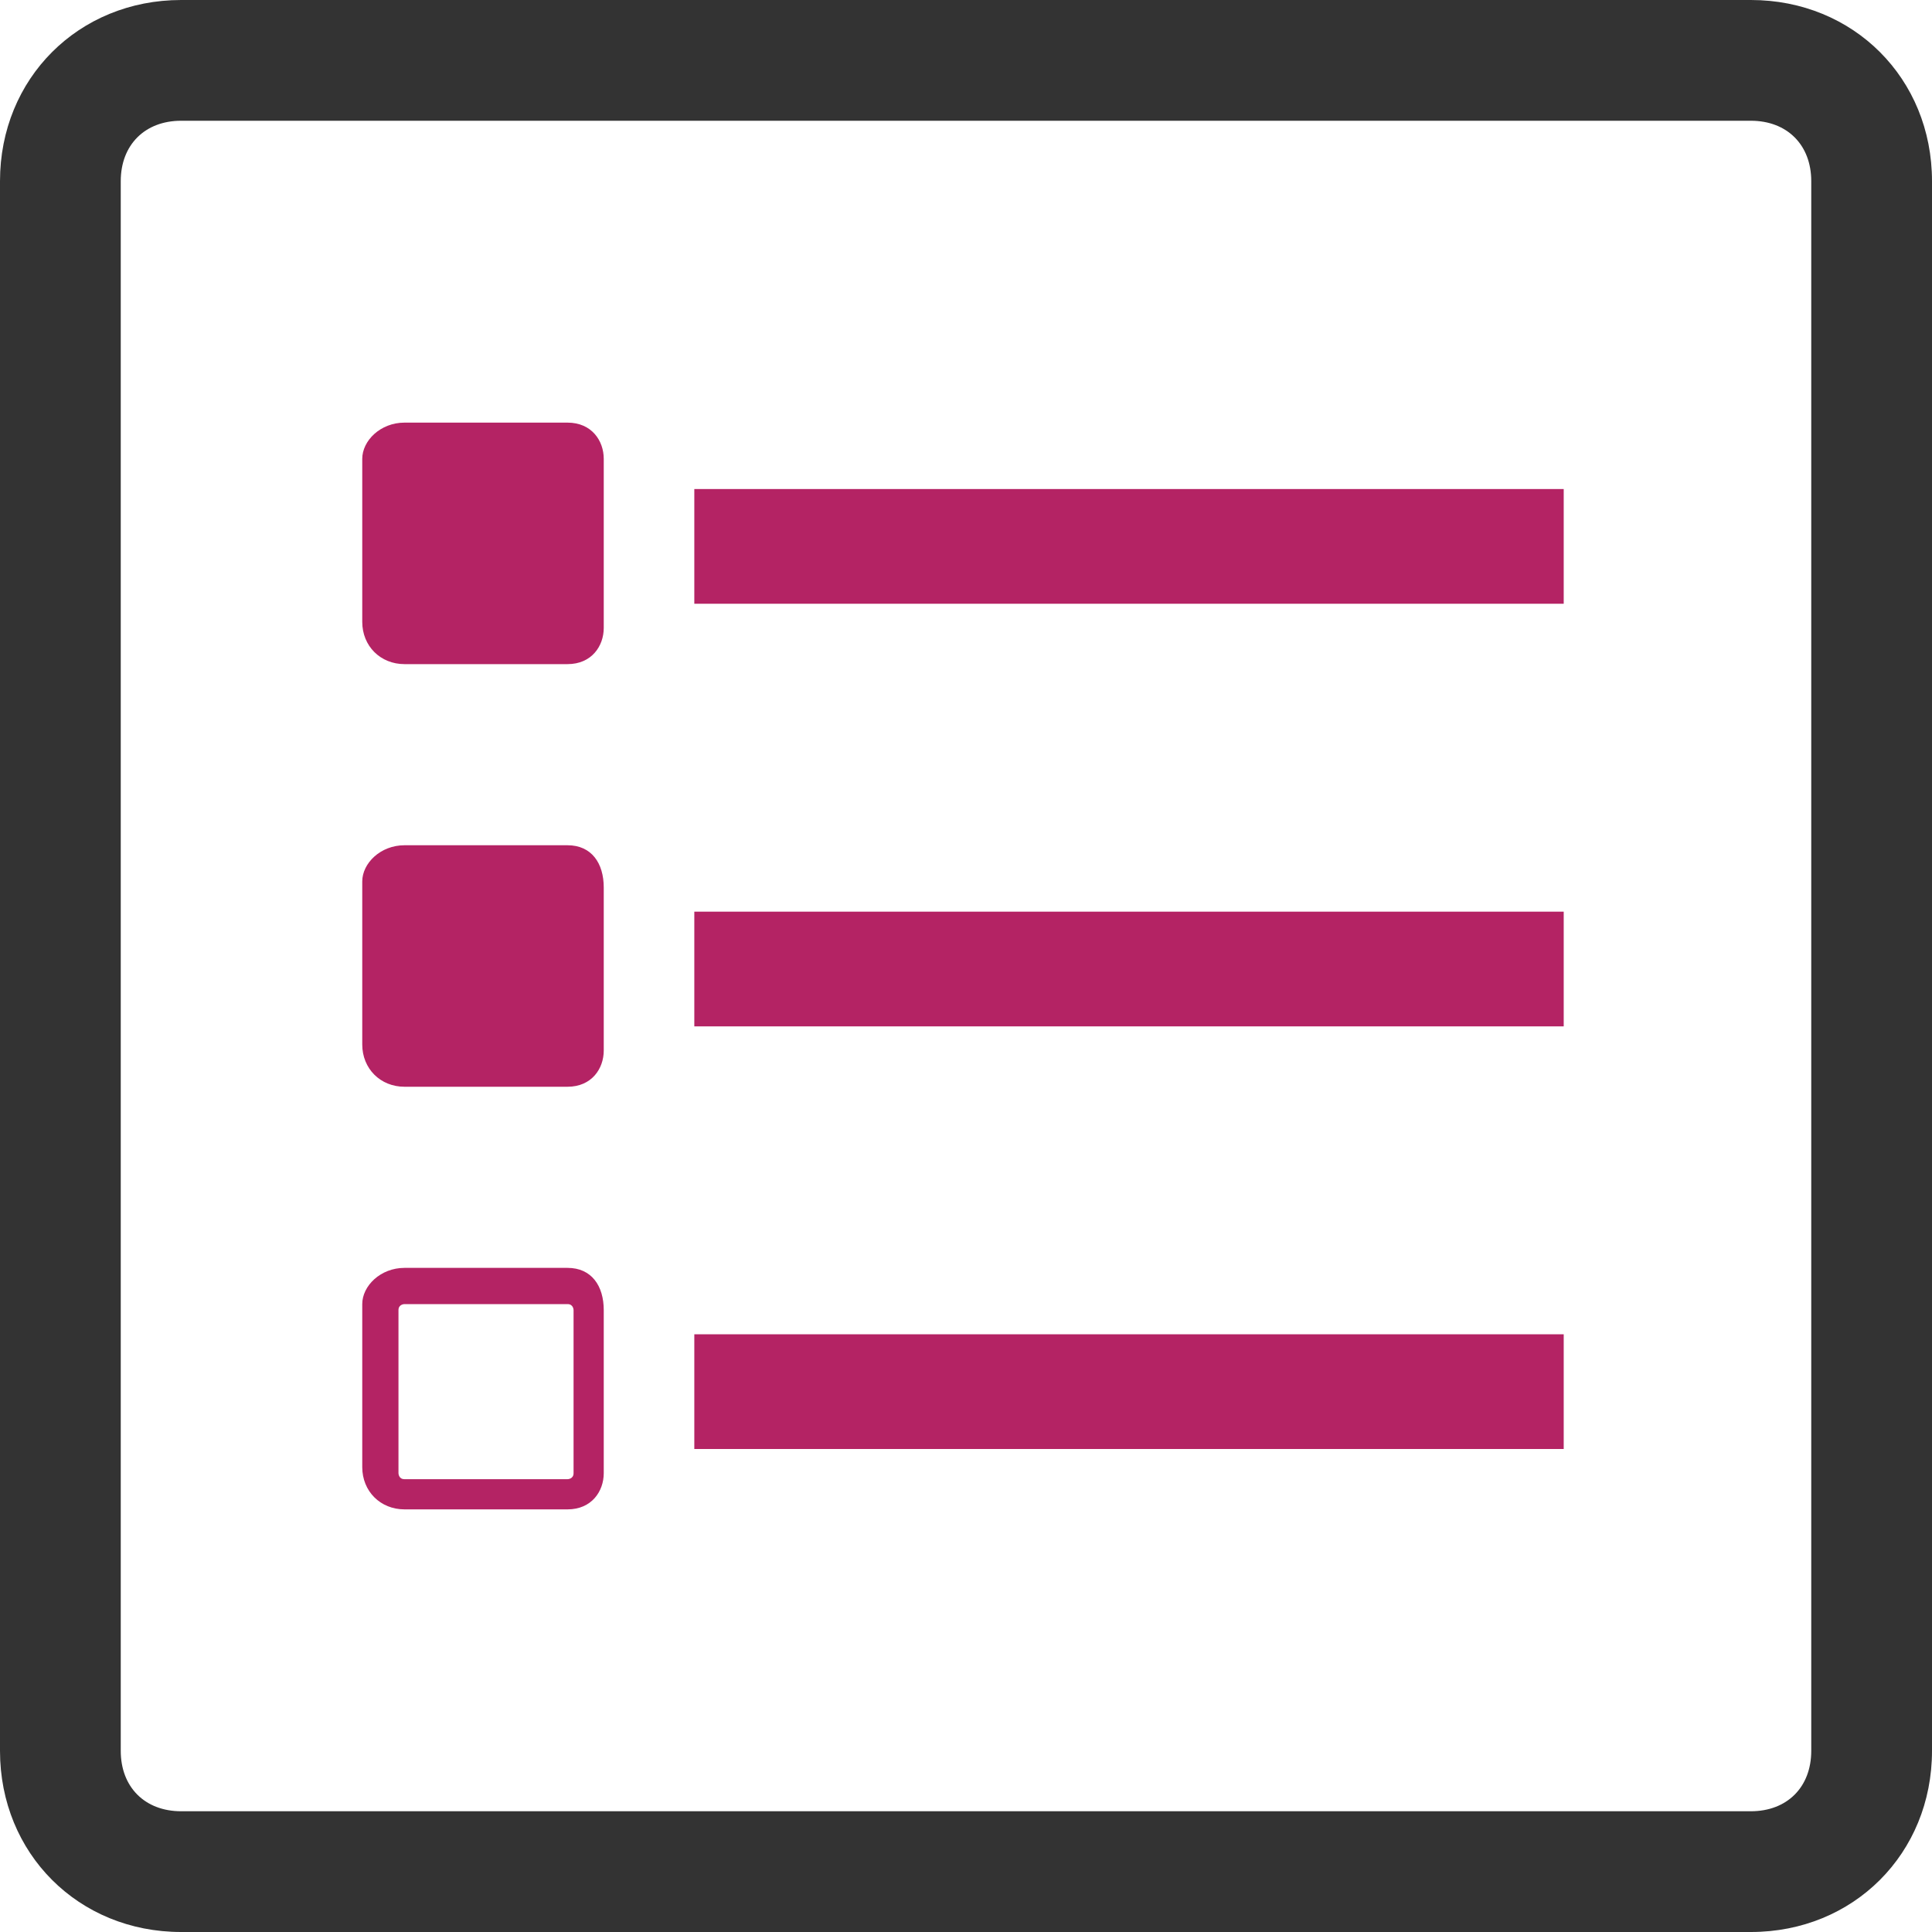
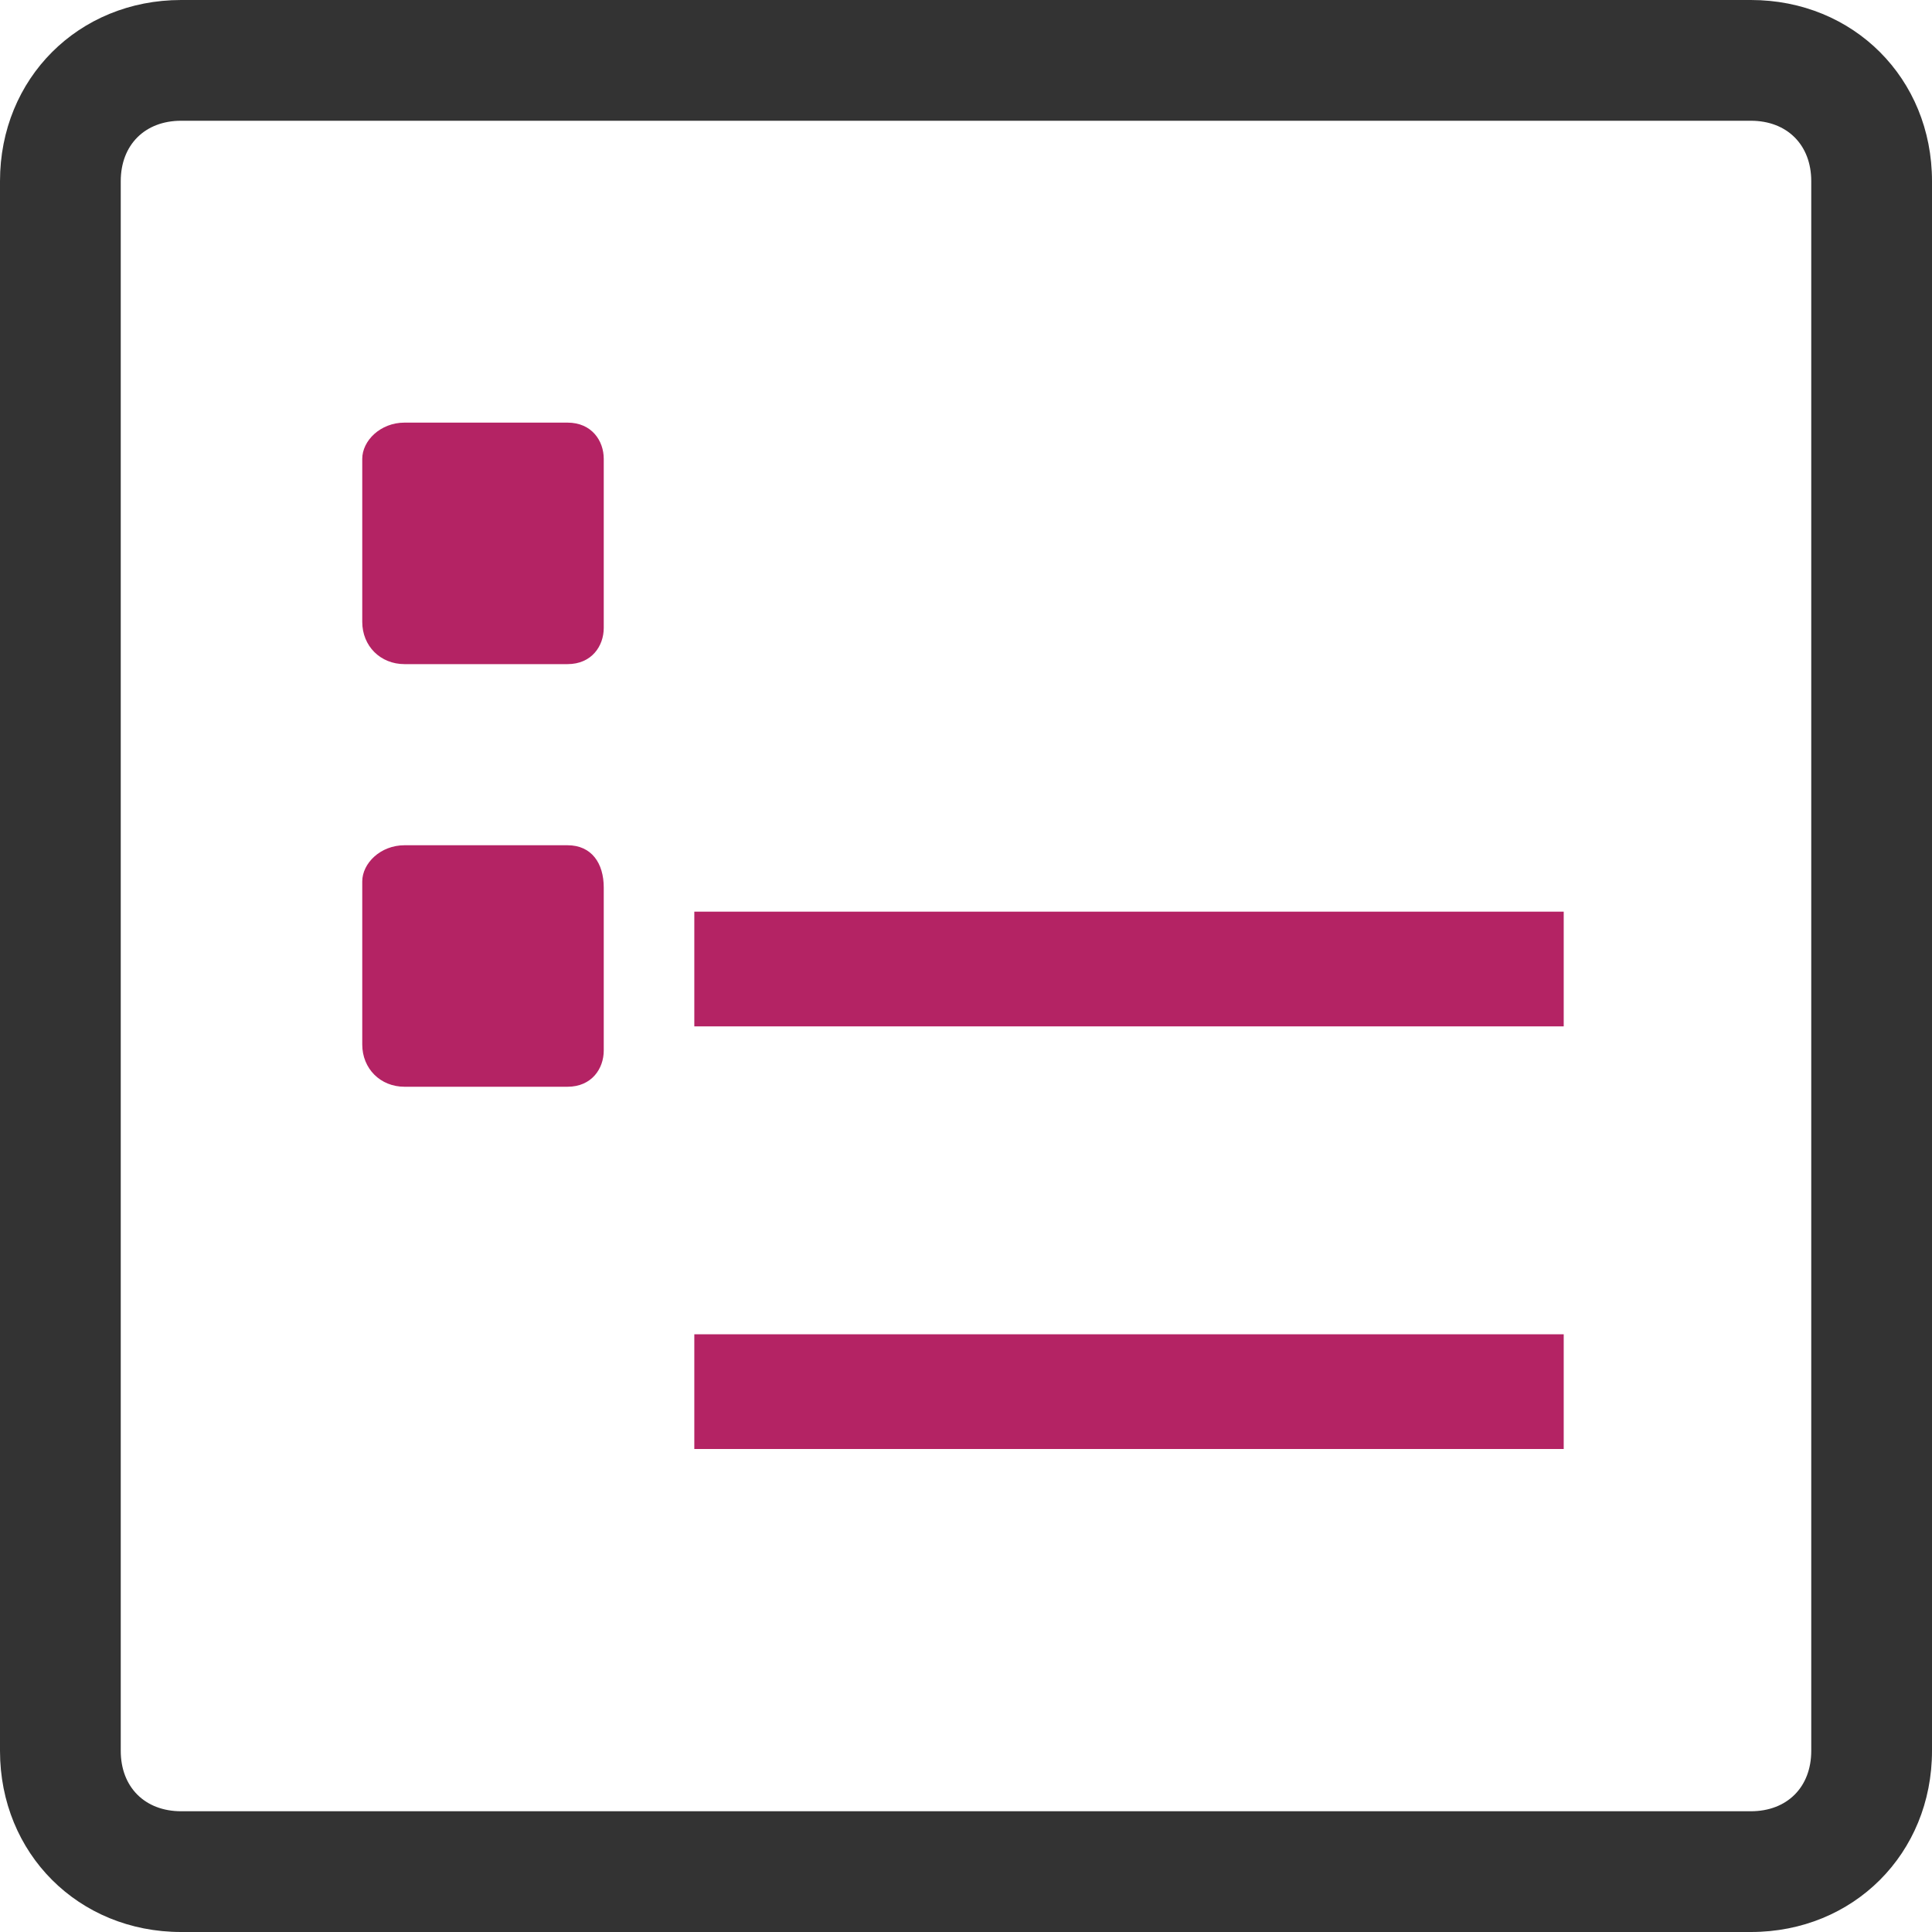
<svg xmlns="http://www.w3.org/2000/svg" version="1.1" id="Capa_1" x="0px" y="0px" viewBox="0 0 32 32" style="enable-background:new 0 0 32 32;" xml:space="preserve">
  <style type="text/css">
	.st0{fill:#333333;}
	.st1{fill:#B42364;}
</style>
  <g>
    <g>
      <path class="st0" d="M29,0H3C1.3,0,0,1.3,0,3v26c0,1.7,1.3,3,3,3h26c1.7,0,3-1.3,3-3V3C32,1.3,30.7,0,29,0z M30,29    c0,0.6-0.4,1-1,1H3c-0.6,0-1-0.4-1-1V3c0-0.6,0.4-1,1-1h26c0.6,0,1,0.4,1,1V29z" />
      <path class="st1" d="M9.4,7H6.7C6.3,7,6,7.3,6,7.6v2.7C6,10.7,6.3,11,6.7,11h2.7c0.4,0,0.6-0.3,0.6-0.6V7.6C10,7.3,9.8,7,9.4,7z" />
-       <rect x="11.5" y="8.1" class="st1" width="14.4" height="1.9" />
      <path class="st1" d="M9.4,14H6.7C6.3,14,6,14.3,6,14.6v2.7C6,17.7,6.3,18,6.7,18h2.7c0.4,0,0.6-0.3,0.6-0.6v-2.7    C10,14.3,9.8,14,9.4,14z" />
      <rect x="11.5" y="15.1" class="st1" width="14.4" height="1.9" />
-       <path class="st1" d="M9.4,21H6.7C6.3,21,6,21.3,6,21.6v2.7C6,24.7,6.3,25,6.7,25h2.7c0.4,0,0.6-0.3,0.6-0.6v-2.7    C10,21.3,9.8,21,9.4,21z M9.5,24.4c0,0.1-0.1,0.1-0.1,0.1H6.7c-0.1,0-0.1-0.1-0.1-0.1v-2.7c0-0.1,0.1-0.1,0.1-0.1h2.7    c0.1,0,0.1,0.1,0.1,0.1V24.4z" />
      <rect x="11.5" y="22.1" class="st1" width="14.4" height="1.9" />
    </g>
  </g>
</svg>